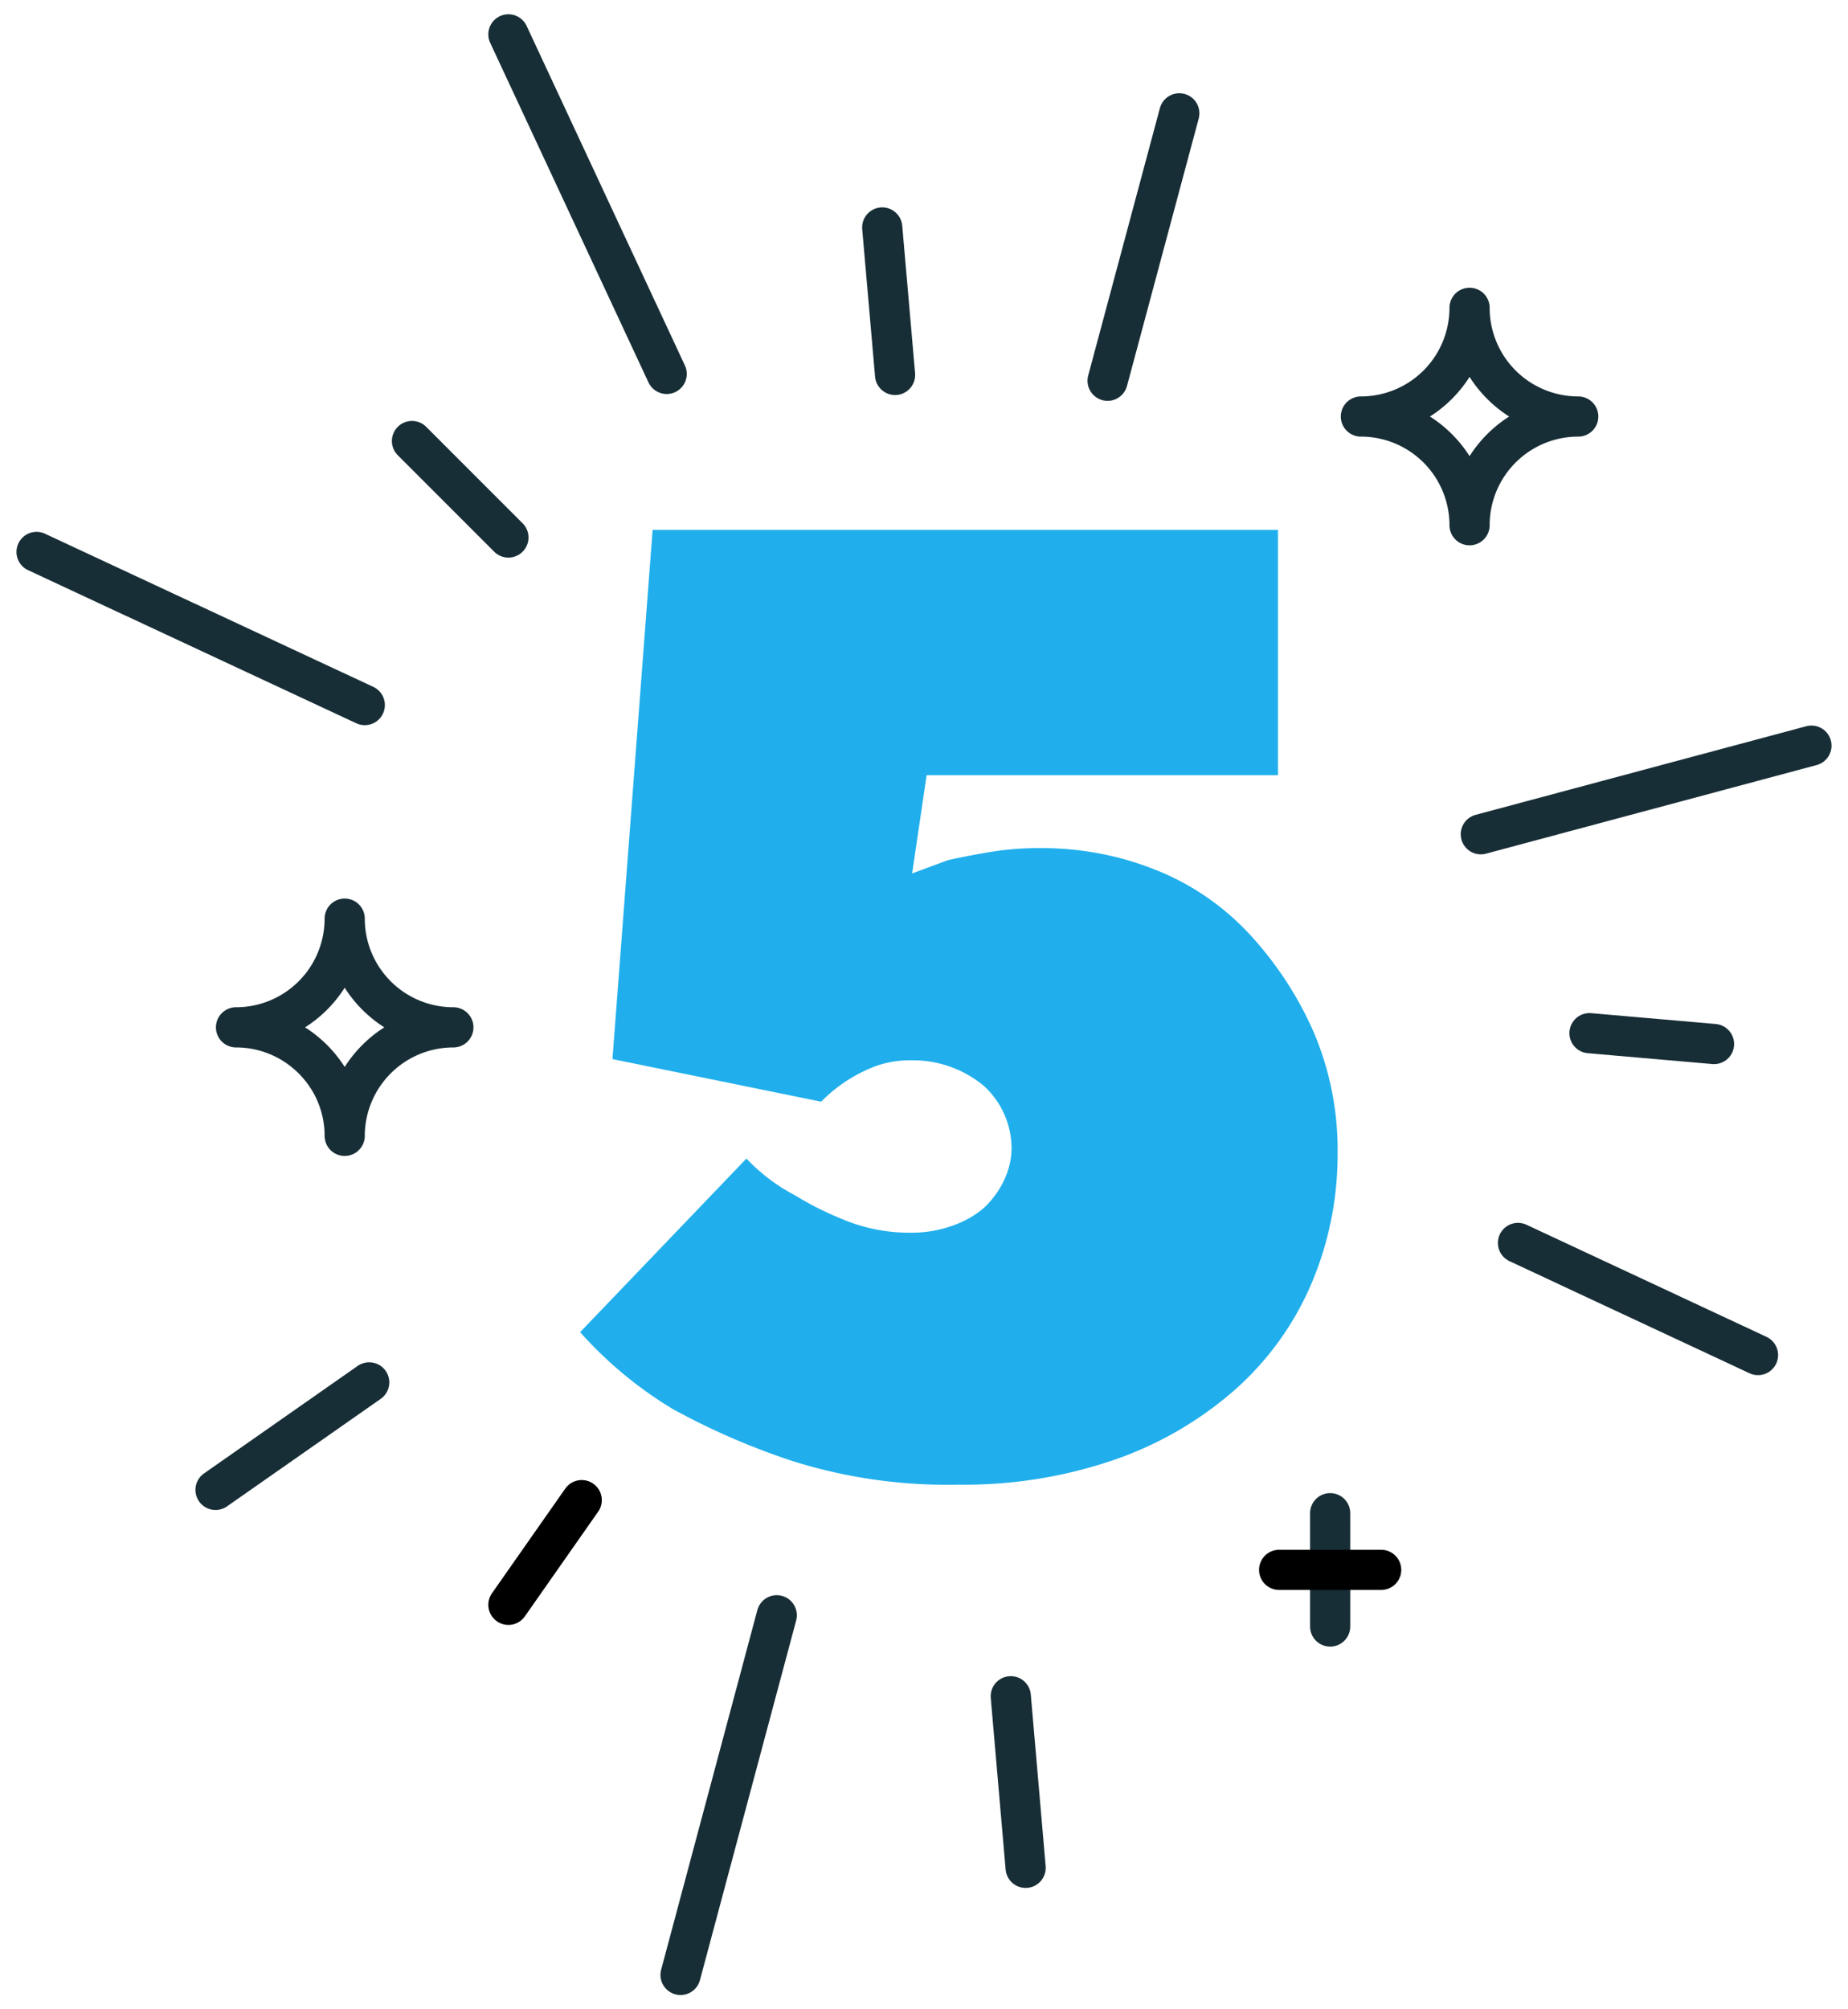
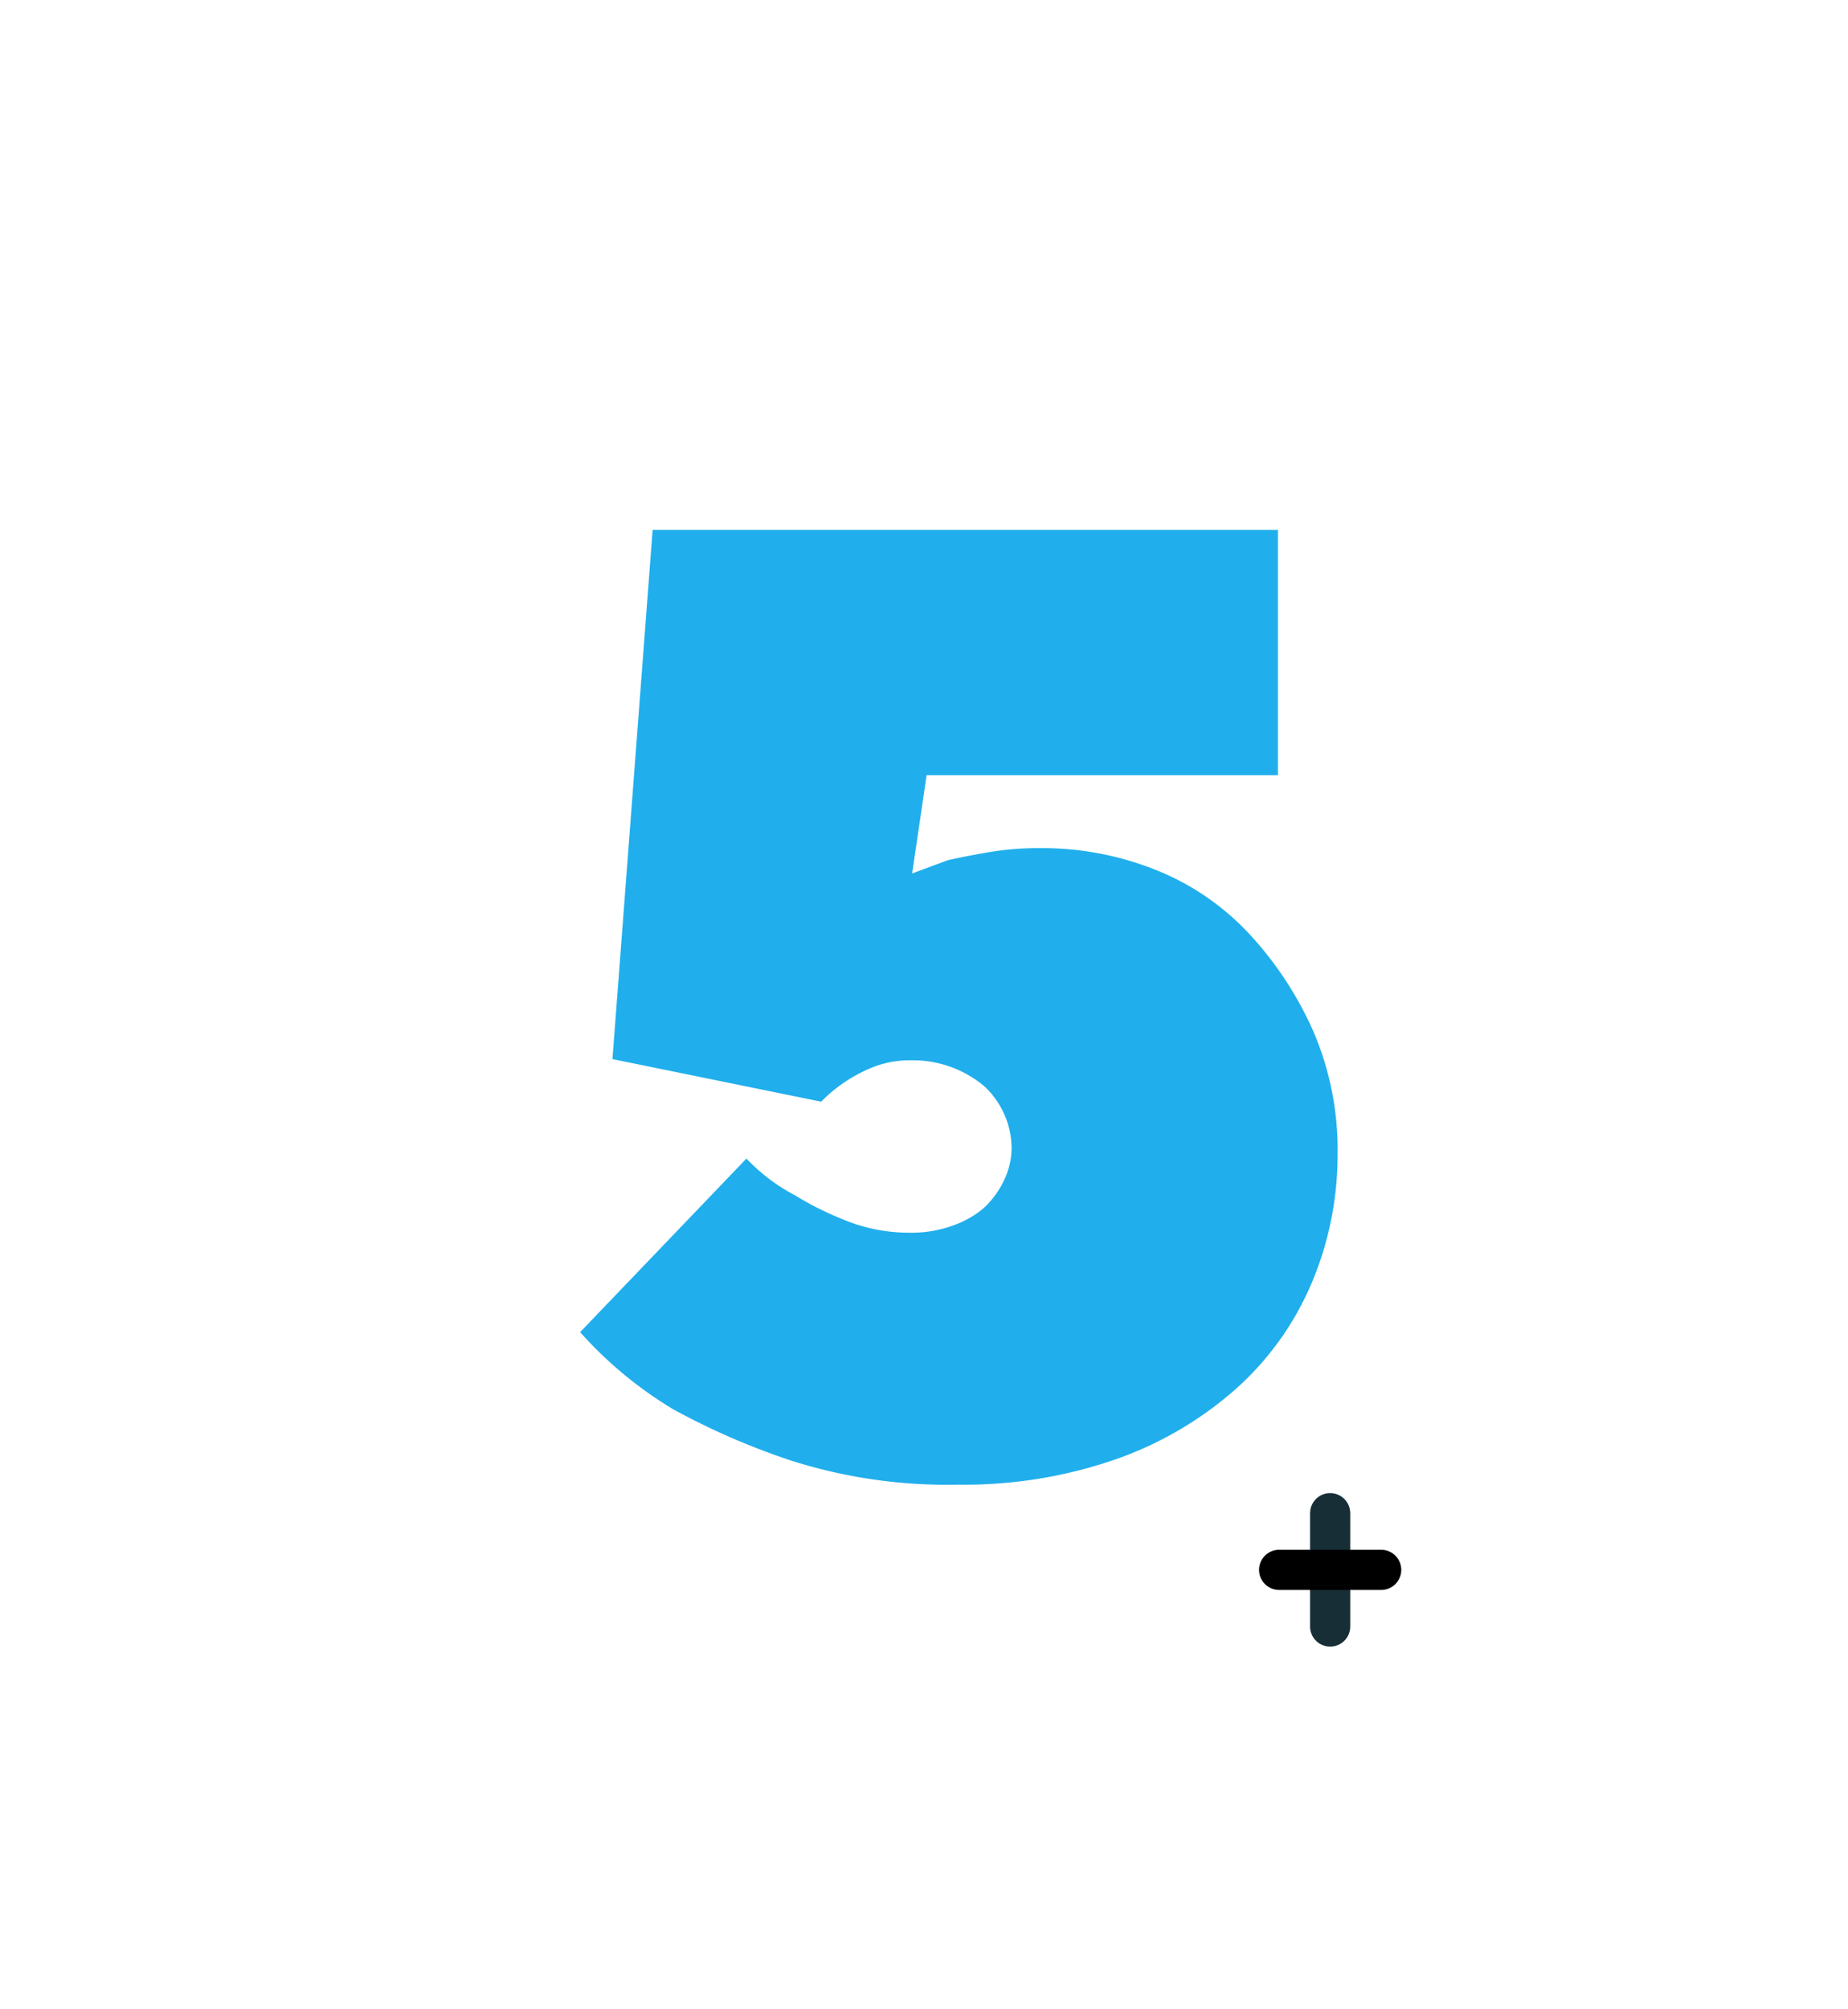
<svg xmlns="http://www.w3.org/2000/svg" viewBox="0 0 92 100">
  <g fill="none" fill-rule="evenodd">
-     <path stroke="#182E36" stroke-linecap="round" stroke-linejoin="round" stroke-width="2" d="M73.16 26.14a5.41 5.41 0 00-5.41-5.41 5.41 5.41 0 005.41-5.41 5.41 5.41 0 005.41 5.41 5.41 5.41 0 00-5.41 5.41zM17.16 56.53c0-2.98-2.43-5.4-5.41-5.4a5.41 5.41 0 005.41-5.41 5.41 5.41 0 005.41 5.41 5.41 5.41 0 00-5.41 5.4zM25.31 26.75l-4.8-4.8M18.16 35.09L1.82 27.47M18.38 68.8l-7.65 5.35" />
-     <path stroke="#000" stroke-linecap="round" stroke-linejoin="round" stroke-width="2" d="M28.96 74.66l-3.65 5.21" />
-     <path stroke="#182E36" stroke-linecap="round" stroke-linejoin="round" stroke-width="2" d="M38.67 80.39l-4.79 17.9M50.32 84.42l.74 8.54M75.57 61.86l11.95 5.58M79.13 51.42l6.2.54M73.72 41.52l16.46-4.41M55.14 18.95l3.57-13.31M44.56 18.66l-.64-7.34M33.19 18.61l-7.88-16.9" />
    <path fill="#20AFEC" d="M37.16 57.66c.7.74 1.53 1.37 2.44 1.84.8.5 1.66.91 2.54 1.26 1.02.4 2.1.6 3.2.59a6 6 0 002.08-.35c.58-.2 1.12-.5 1.58-.9.42-.4.76-.87 1-1.39.23-.5.36-1.03.36-1.58A4.25 4.25 0 0049 54.06a5.52 5.52 0 00-3.63-1.29 5 5 0 00-1.88.33 7.52 7.52 0 00-2.61 1.73l-10.39-2.12 2-26.34h31.13v12.21H46.13l-.72 4.89 1.78-.66c.62-.14 1.3-.27 2.05-.4a15 15 0 012.57-.2c1.97-.01 3.92.36 5.74 1.09 1.79.71 3.39 1.82 4.69 3.23a17.57 17.57 0 013.17 4.86 14.94 14.94 0 011.18 6.07c0 2.19-.43 4.35-1.28 6.37a14.79 14.79 0 01-3.8 5.31 18 18 0 01-6 3.5 23 23 0 01-7.82 1.25c-2.8.06-5.6-.34-8.28-1.19a35.38 35.38 0 01-5.91-2.57 20 20 0 01-4.62-3.83l8.28-8.64z" />
    <path stroke="#182E36" stroke-linecap="round" stroke-linejoin="round" stroke-width="2" d="M66.22 80.95v-5.64" />
    <path stroke="#000" stroke-linecap="round" stroke-linejoin="round" stroke-width="2" d="M63.68 78.13h5.08" />
  </g>
</svg>